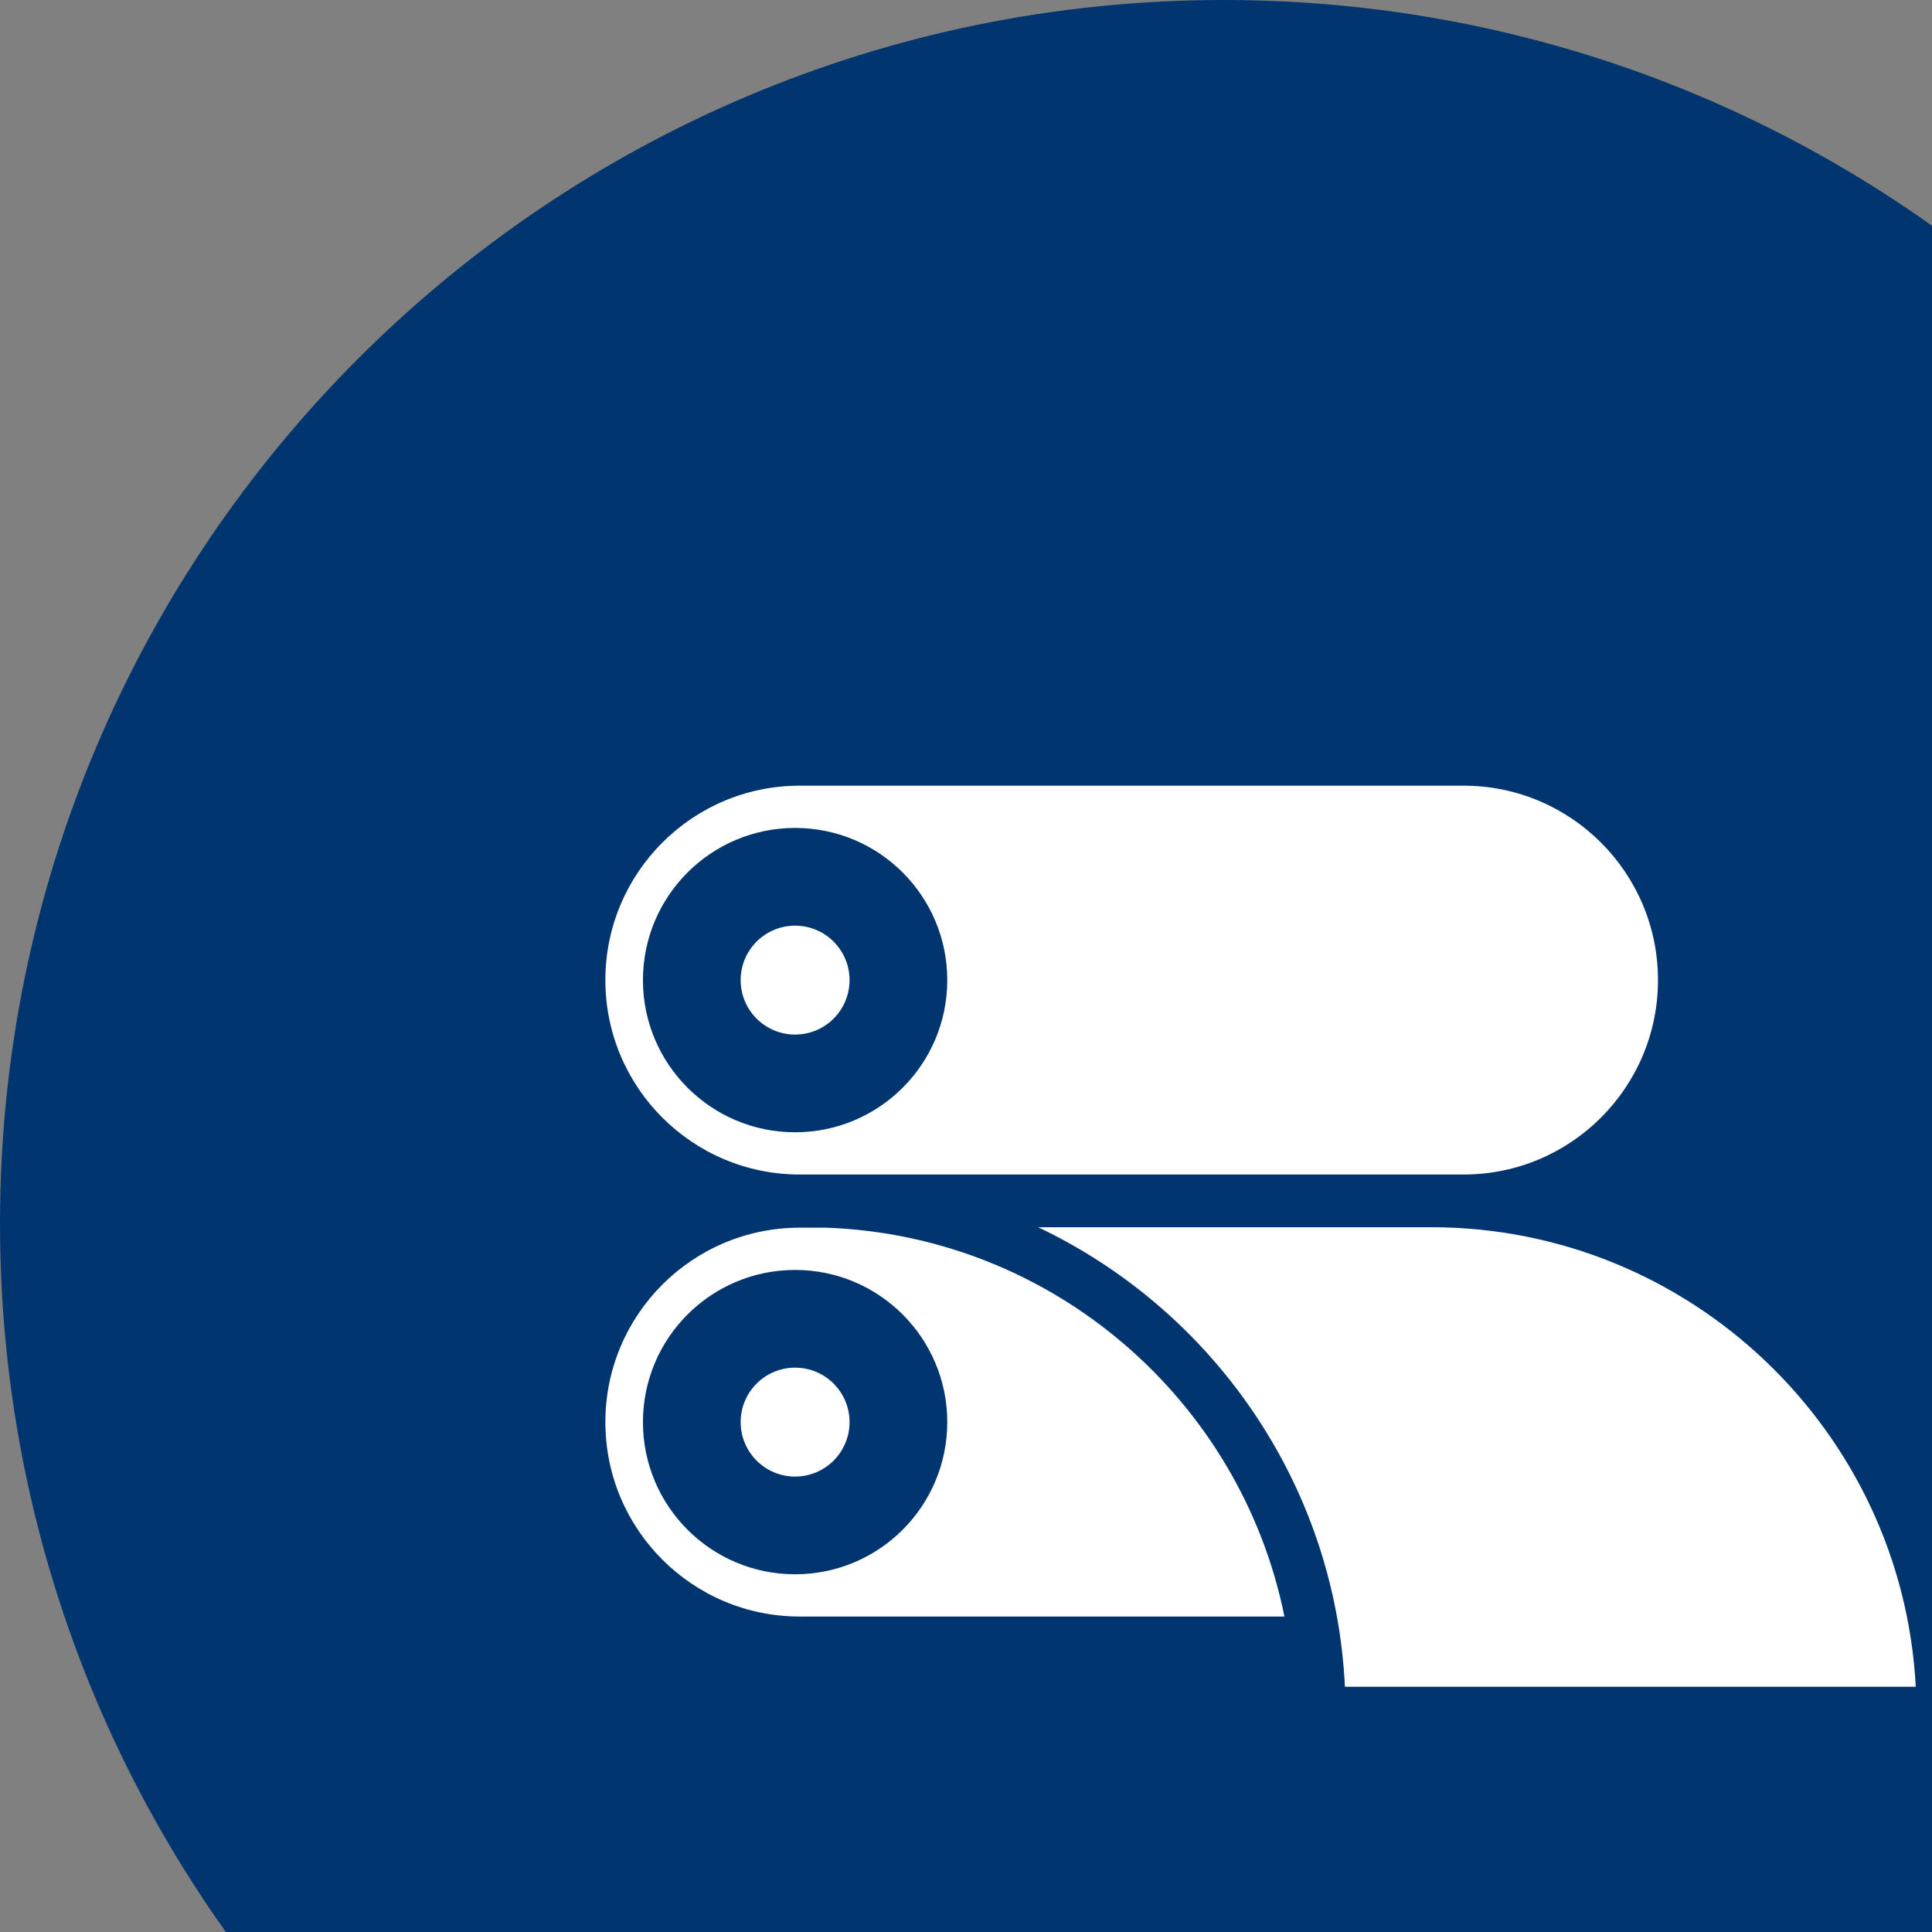
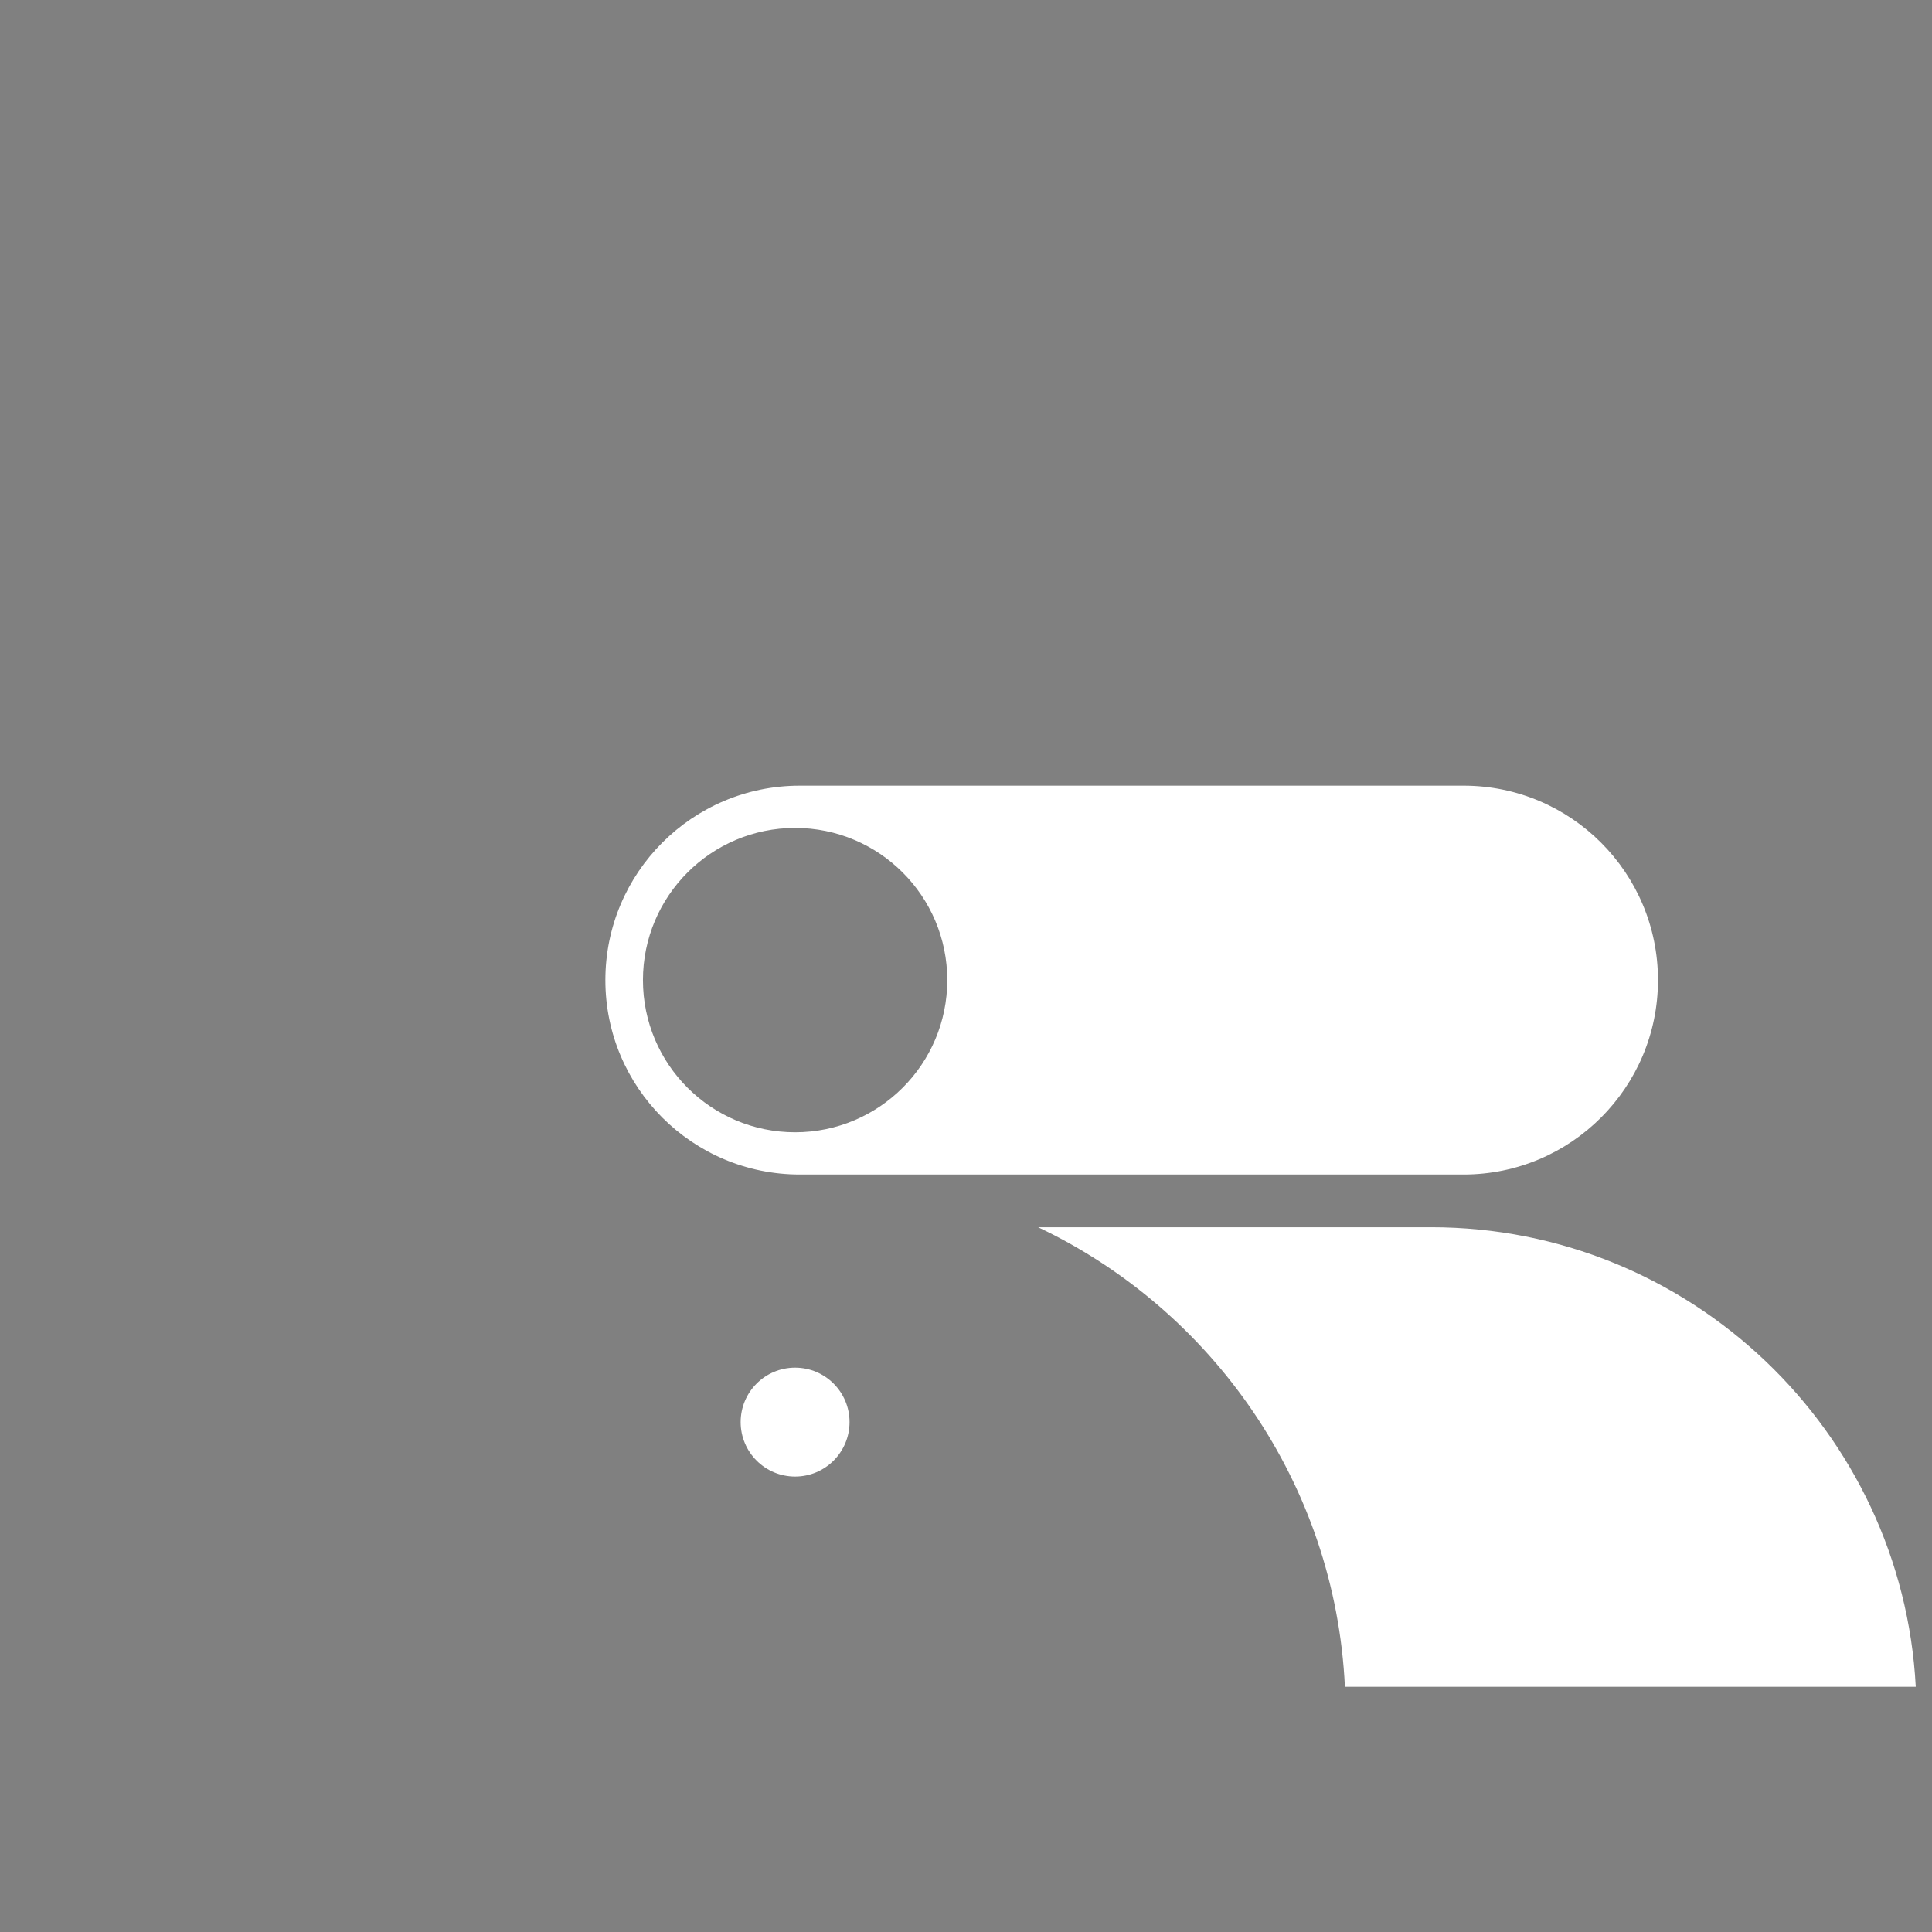
<svg xmlns="http://www.w3.org/2000/svg" height="150" viewBox="0 0 150 150" width="150">
  <rect x="0" y="0" width="150" height="150" fill="#808080" stroke="none" />
  <g fill="none" fill-rule="evenodd">
-     <path d="m190 94.998c0 52.471-42.531 94.994-94.994 94.994-52.467 0-95.006-42.523-95.006-94.994s42.539-94.998 95.006-94.998c52.463 0 94.994 42.527 94.994 94.998" fill="#003570" />
    <g fill="#fff">
      <path d="m125.162 102.874.064.065v-.065z" />
      <g transform="translate(46 60.961)">
        <path d="m15.732 26.949c-6.525 0-11.814-5.29-11.814-11.814 0-6.526 5.289-11.815 11.814-11.815 6.524 0 11.814 5.289 11.814 11.815 0 6.524-5.29 11.814-11.814 11.814m51.897-26.91h-51.534c-8.337 0-15.094 6.759-15.094 15.096 0 8.336 6.757 15.094 15.094 15.094h51.534c8.337 0 15.096-6.758 15.096-15.094 0-8.337-6.759-15.096-15.096-15.096" />
-         <path d="m19.959 15.135c0 2.335-1.893 4.228-4.228 4.228-2.334 0-4.227-1.893-4.227-4.228s1.893-4.228 4.227-4.228c2.335 0 4.228 1.893 4.228 4.228" />
-         <path d="m15.732 61.266c-6.525 0-11.814-5.29-11.814-11.814 0-6.526 5.289-11.815 11.814-11.815 6.524 0 11.814 5.289 11.814 11.815 0 6.524-5.29 11.814-11.814 11.814m2.411-26.91h-2.048c-8.337 0-15.094 6.759-15.094 15.096 0 8.336 6.757 15.094 15.094 15.094h37.628c-3.383-16.788-17.961-29.563-35.58-30.19" />
        <path d="m19.959 49.451c0 2.335-1.893 4.228-4.228 4.228-2.334 0-4.227-1.893-4.227-4.228s1.893-4.228 4.227-4.228c2.335 0 4.228 1.893 4.228 4.228" />
        <path d="m58.418 70h44.321c-1.043-19.851-17.52-35.679-37.625-35.679h-30.515c13.527 6.421 23.071 19.918 23.819 35.679" />
      </g>
    </g>
  </g>
</svg>